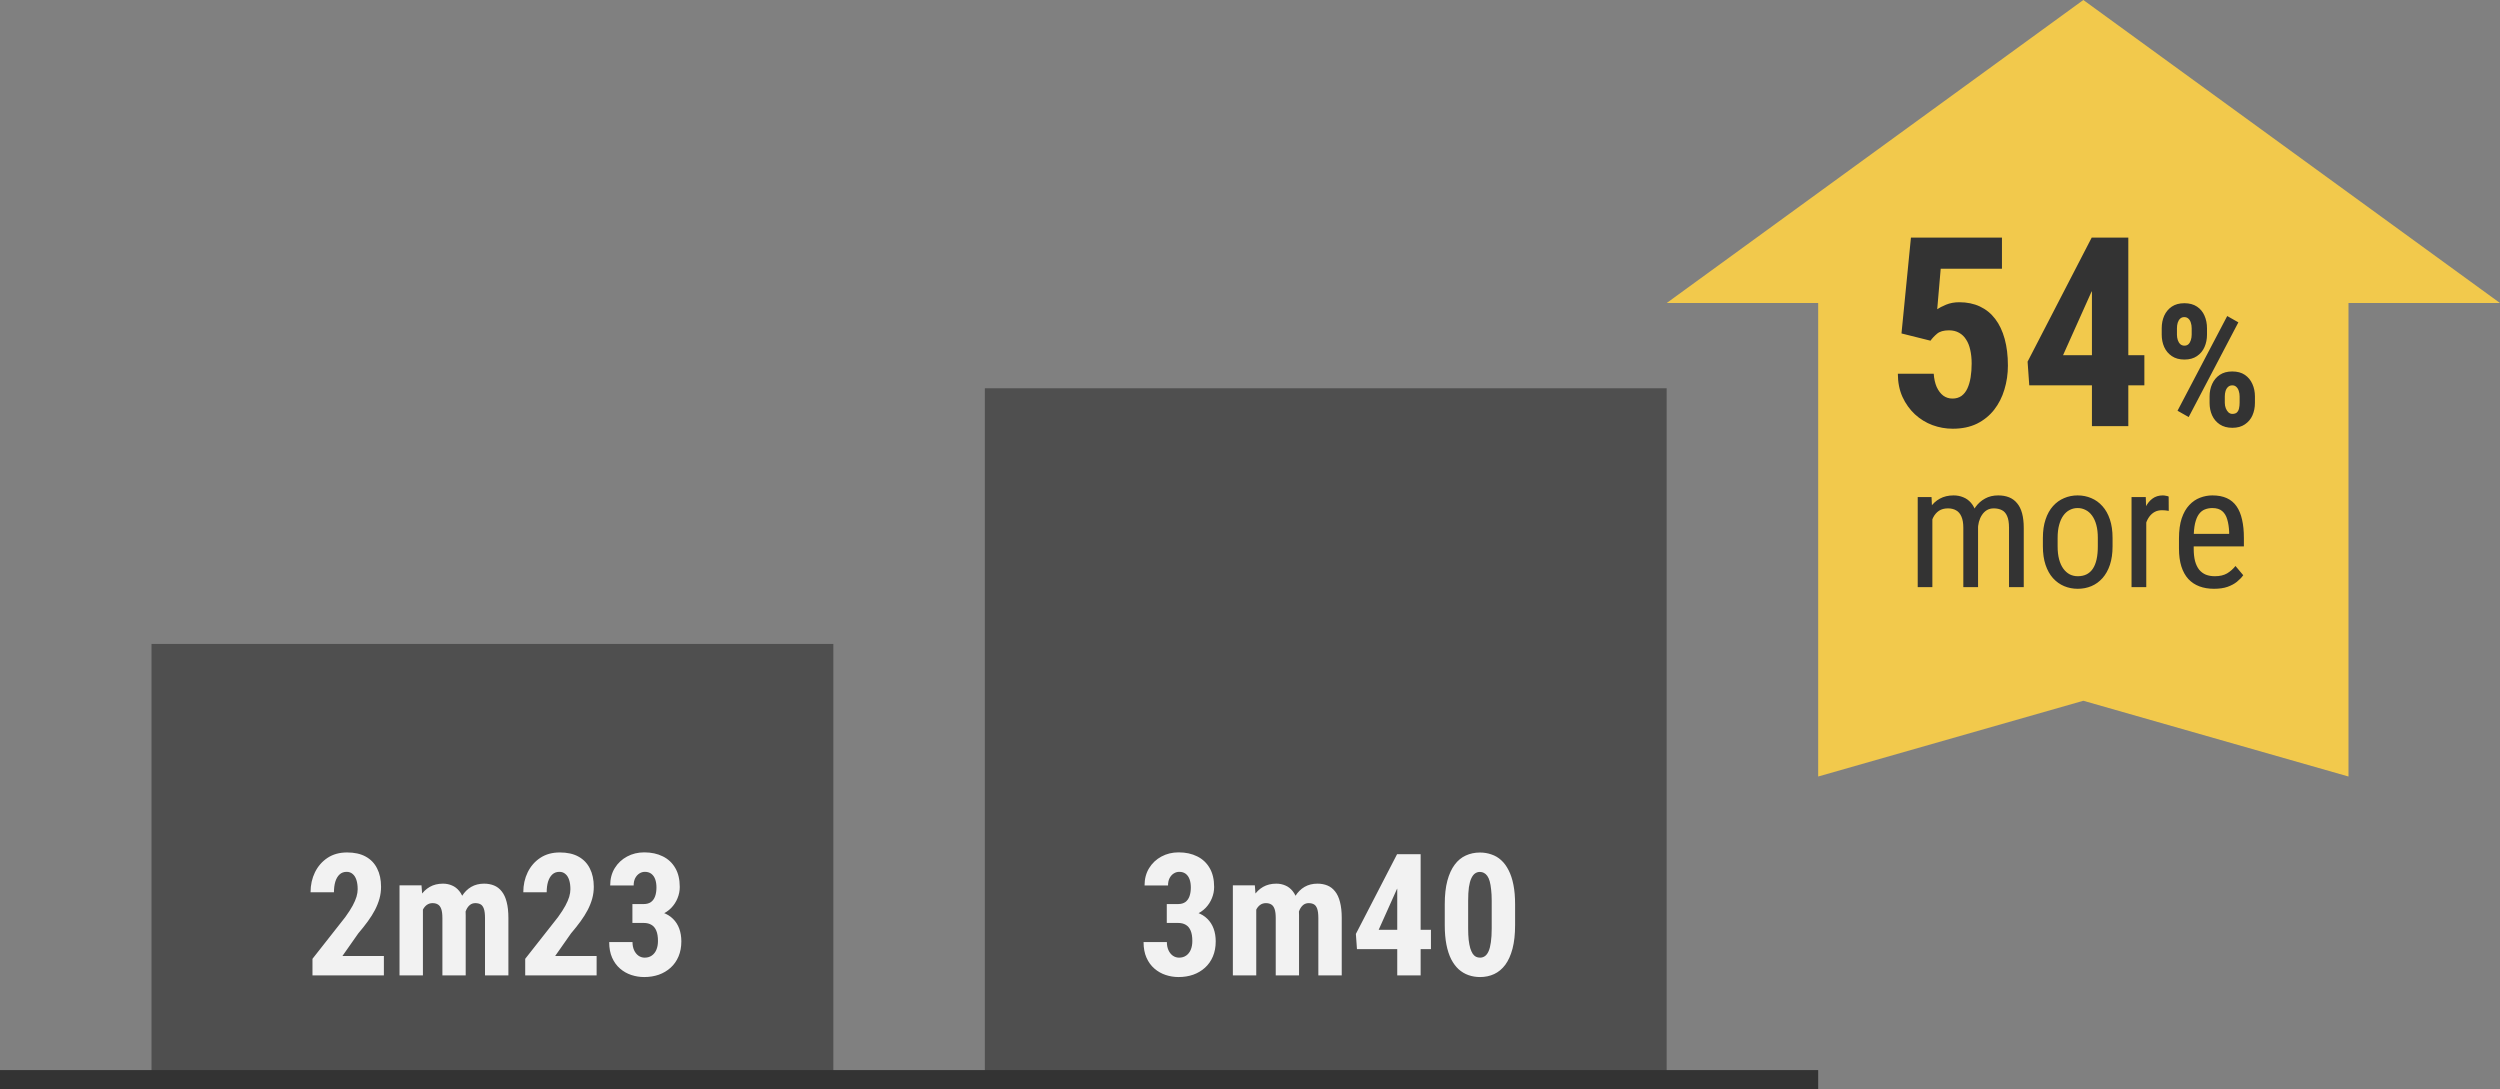
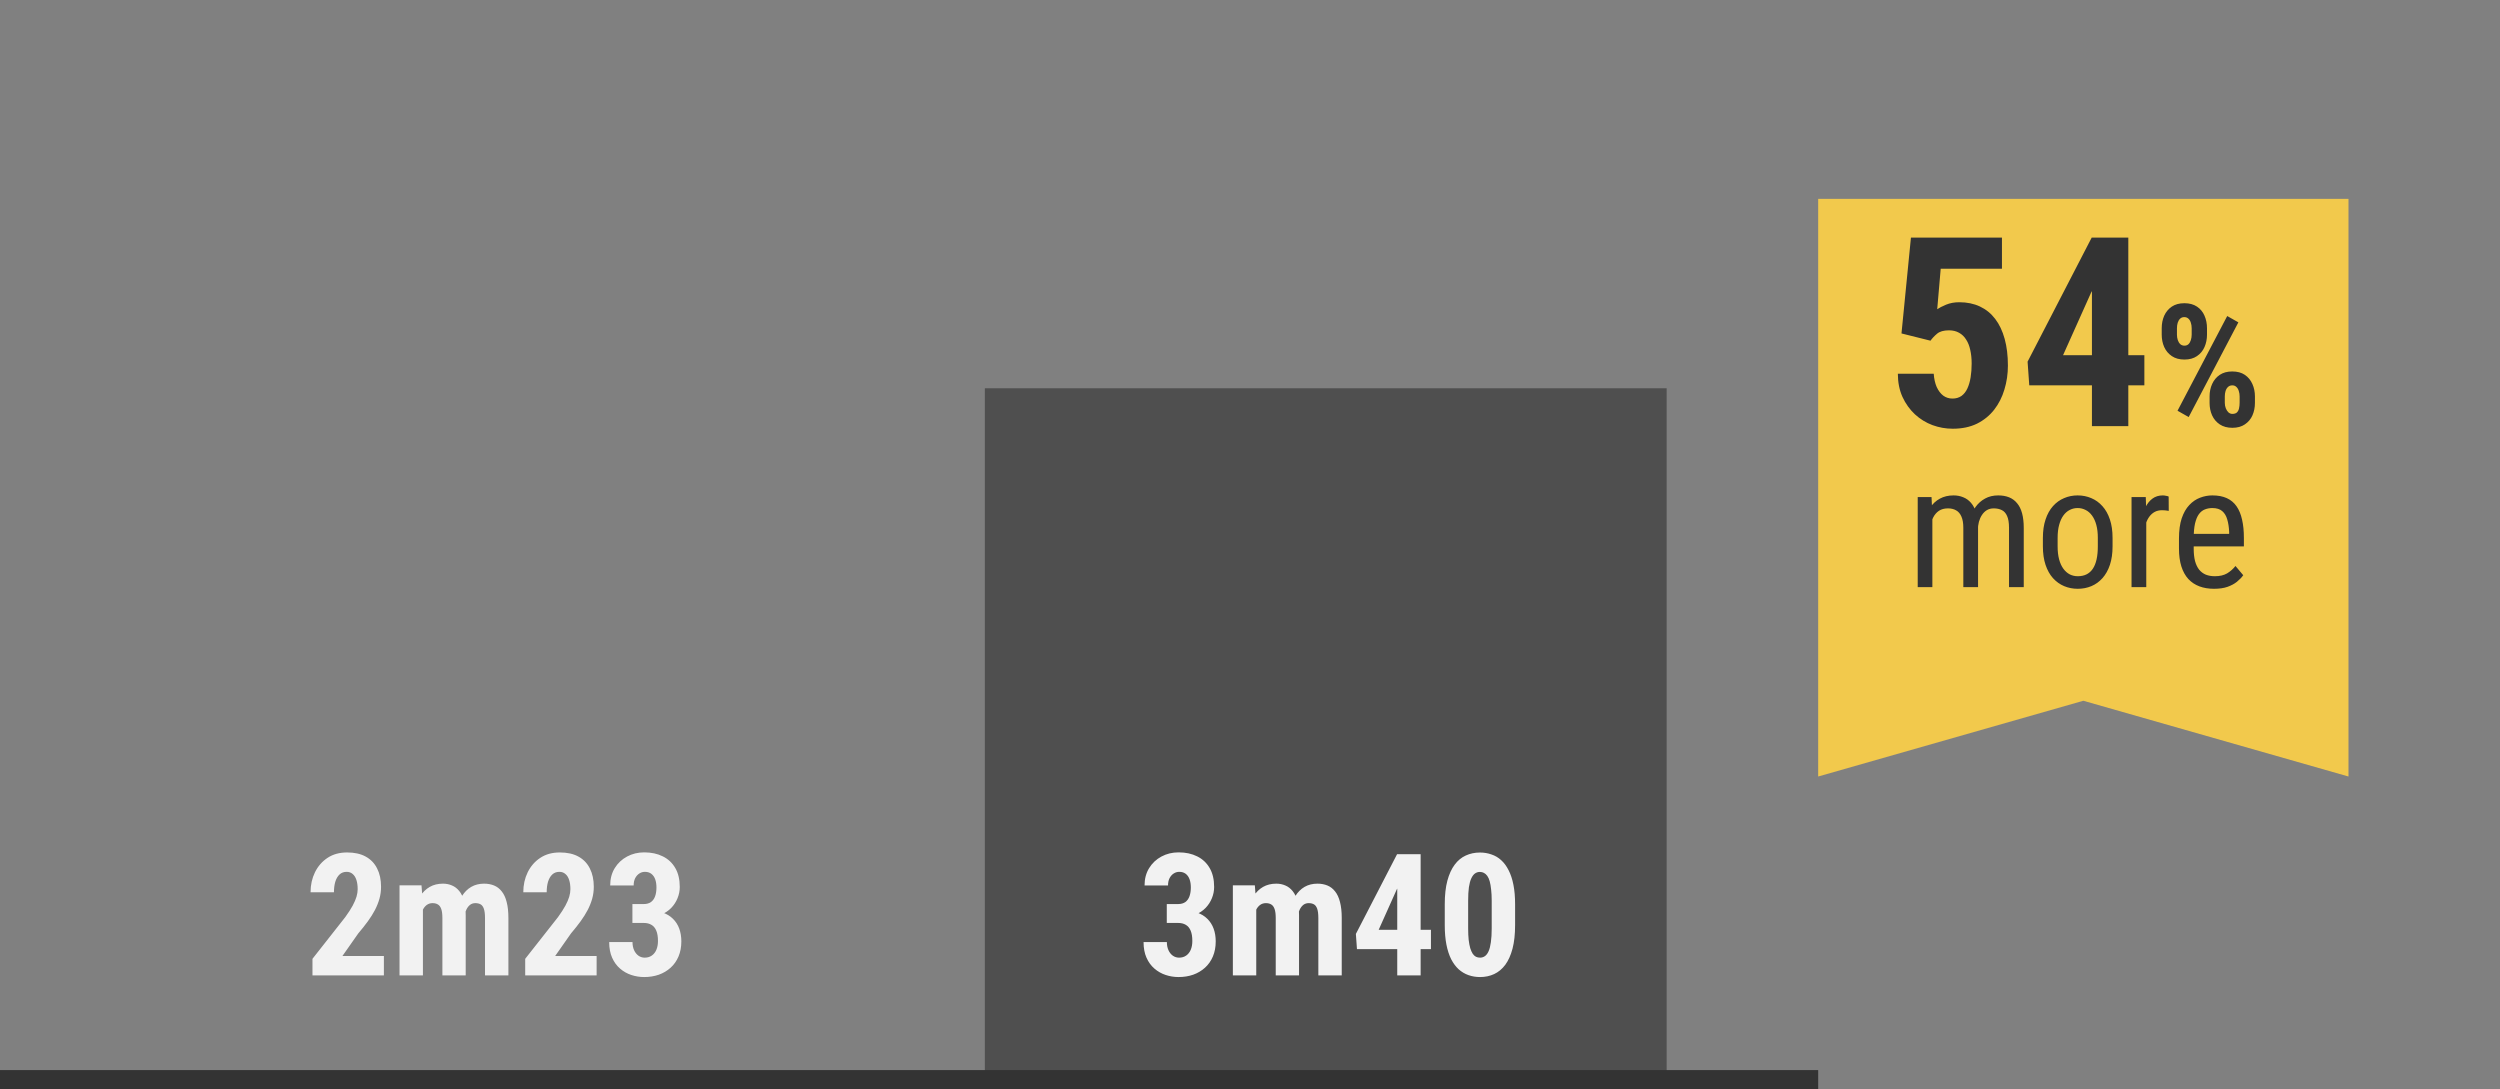
<svg xmlns="http://www.w3.org/2000/svg" width="264" height="115" viewBox="0 0 264 115" fill="none">
  <rect x="0" y="0" width="264" height="115" fill="#808080" stroke="none" />
-   <rect x="16" y="68" width="72" height="47" fill="#4F4F4F" />
  <path d="M40.538 100.952V103H32.997V101.251L36.46 96.848C36.794 96.385 37.055 95.981 37.242 95.635C37.43 95.283 37.565 94.97 37.647 94.694C37.728 94.413 37.77 94.149 37.77 93.903C37.77 93.522 37.726 93.197 37.638 92.928C37.55 92.652 37.418 92.441 37.242 92.295C37.072 92.143 36.861 92.066 36.609 92.066C36.305 92.066 36.053 92.16 35.853 92.348C35.654 92.535 35.505 92.793 35.405 93.121C35.312 93.443 35.265 93.81 35.265 94.22H32.795C32.795 93.452 32.95 92.749 33.261 92.11C33.577 91.472 34.02 90.965 34.588 90.59C35.162 90.209 35.851 90.019 36.653 90.019C37.438 90.019 38.095 90.165 38.622 90.458C39.155 90.751 39.557 91.17 39.826 91.715C40.102 92.254 40.239 92.898 40.239 93.648C40.239 94.076 40.184 94.492 40.072 94.897C39.961 95.295 39.803 95.693 39.598 96.092C39.393 96.484 39.141 96.886 38.842 97.296C38.543 97.706 38.206 98.131 37.831 98.57L36.161 100.952H40.538ZM44.66 95.459V103H42.19V93.49H44.511L44.66 95.459ZM44.309 97.92L43.632 97.938C43.62 97.269 43.679 96.654 43.808 96.092C43.937 95.529 44.13 95.04 44.388 94.624C44.651 94.208 44.982 93.886 45.381 93.657C45.779 93.429 46.245 93.314 46.778 93.314C47.124 93.314 47.443 93.379 47.736 93.508C48.029 93.631 48.284 93.827 48.501 94.097C48.718 94.36 48.885 94.706 49.002 95.134C49.119 95.556 49.178 96.062 49.178 96.654V103H46.717V96.953C46.717 96.531 46.676 96.209 46.594 95.986C46.512 95.758 46.395 95.6 46.242 95.512C46.09 95.418 45.902 95.371 45.68 95.371C45.445 95.371 45.24 95.436 45.065 95.564C44.889 95.693 44.745 95.875 44.634 96.109C44.528 96.338 44.446 96.607 44.388 96.918C44.335 97.228 44.309 97.562 44.309 97.92ZM48.94 97.674L48.053 97.788C48.041 97.161 48.097 96.578 48.22 96.039C48.343 95.494 48.533 95.019 48.791 94.615C49.049 94.205 49.371 93.886 49.758 93.657C50.15 93.429 50.605 93.314 51.12 93.314C51.507 93.314 51.858 93.379 52.175 93.508C52.491 93.637 52.761 93.845 52.983 94.132C53.212 94.413 53.385 94.785 53.502 95.248C53.625 95.711 53.687 96.273 53.687 96.936V103H51.217V96.944C51.217 96.517 51.176 96.189 51.094 95.96C51.012 95.731 50.895 95.576 50.742 95.494C50.59 95.412 50.408 95.371 50.197 95.371C49.986 95.371 49.802 95.43 49.644 95.547C49.491 95.664 49.362 95.828 49.257 96.039C49.151 96.244 49.072 96.487 49.02 96.769C48.967 97.044 48.94 97.346 48.94 97.674ZM63.003 100.952V103H55.462V101.251L58.925 96.848C59.259 96.385 59.52 95.981 59.707 95.635C59.895 95.283 60.029 94.97 60.111 94.694C60.193 94.413 60.234 94.149 60.234 93.903C60.234 93.522 60.19 93.197 60.102 92.928C60.015 92.652 59.883 92.441 59.707 92.295C59.537 92.143 59.326 92.066 59.074 92.066C58.77 92.066 58.518 92.16 58.318 92.348C58.119 92.535 57.97 92.793 57.87 93.121C57.776 93.443 57.73 93.81 57.73 94.22H55.26C55.26 93.452 55.415 92.749 55.726 92.11C56.042 91.472 56.484 90.965 57.053 90.59C57.627 90.209 58.315 90.019 59.118 90.019C59.903 90.019 60.56 90.165 61.087 90.458C61.62 90.751 62.022 91.17 62.291 91.715C62.566 92.254 62.704 92.898 62.704 93.648C62.704 94.076 62.648 94.492 62.537 94.897C62.426 95.295 62.268 95.693 62.062 96.092C61.857 96.484 61.605 96.886 61.307 97.296C61.008 97.706 60.671 98.131 60.296 98.57L58.626 100.952H63.003ZM66.782 95.468H67.978C68.288 95.468 68.543 95.397 68.742 95.257C68.941 95.11 69.088 94.905 69.182 94.642C69.275 94.378 69.322 94.07 69.322 93.719C69.322 93.391 69.278 93.103 69.19 92.857C69.103 92.611 68.968 92.418 68.786 92.277C68.605 92.137 68.376 92.066 68.101 92.066C67.89 92.066 67.693 92.125 67.512 92.242C67.33 92.359 67.184 92.526 67.072 92.743C66.967 92.954 66.914 93.209 66.914 93.508H64.436C64.436 92.805 64.597 92.192 64.919 91.671C65.241 91.149 65.675 90.742 66.22 90.449C66.765 90.156 67.368 90.01 68.03 90.01C68.774 90.01 69.428 90.15 69.99 90.432C70.553 90.707 70.992 91.117 71.309 91.662C71.625 92.201 71.783 92.869 71.783 93.666C71.783 94.076 71.704 94.472 71.546 94.853C71.394 95.233 71.171 95.576 70.878 95.881C70.585 96.18 70.228 96.417 69.806 96.593C69.39 96.769 68.915 96.856 68.382 96.856H66.782V95.468ZM66.782 97.463V96.118H68.382C68.98 96.118 69.501 96.197 69.946 96.356C70.397 96.508 70.769 96.731 71.062 97.023C71.361 97.316 71.584 97.665 71.731 98.069C71.877 98.474 71.95 98.919 71.95 99.405C71.95 100.003 71.851 100.536 71.651 101.005C71.452 101.474 71.174 101.869 70.816 102.191C70.459 102.514 70.043 102.76 69.568 102.93C69.094 103.094 68.578 103.176 68.022 103.176C67.559 103.176 67.105 103.103 66.659 102.956C66.22 102.81 65.824 102.584 65.473 102.279C65.121 101.975 64.843 101.591 64.638 101.128C64.433 100.665 64.33 100.117 64.33 99.484H66.791C66.791 99.801 66.847 100.085 66.958 100.337C67.069 100.583 67.222 100.776 67.415 100.917C67.614 101.058 67.837 101.128 68.083 101.128C68.37 101.128 68.619 101.055 68.83 100.908C69.041 100.762 69.202 100.557 69.314 100.293C69.425 100.029 69.481 99.722 69.481 99.37C69.481 98.919 69.422 98.556 69.305 98.28C69.188 97.999 69.018 97.794 68.795 97.665C68.572 97.53 68.303 97.463 67.986 97.463H66.782Z" fill="#F2F2F2" />
  <rect x="104" y="41" width="72" height="73" fill="#4F4F4F" />
  <path d="M123.212 95.468H124.407C124.718 95.468 124.973 95.397 125.172 95.257C125.371 95.11 125.518 94.905 125.611 94.642C125.705 94.378 125.752 94.07 125.752 93.719C125.752 93.391 125.708 93.103 125.62 92.857C125.532 92.611 125.397 92.418 125.216 92.277C125.034 92.137 124.806 92.066 124.53 92.066C124.319 92.066 124.123 92.125 123.941 92.242C123.76 92.359 123.613 92.526 123.502 92.743C123.396 92.954 123.344 93.209 123.344 93.508H120.865C120.865 92.805 121.026 92.192 121.349 91.671C121.671 91.149 122.104 90.742 122.649 90.449C123.194 90.156 123.798 90.01 124.46 90.01C125.204 90.01 125.857 90.15 126.42 90.432C126.982 90.707 127.422 91.117 127.738 91.662C128.055 92.201 128.213 92.869 128.213 93.666C128.213 94.076 128.134 94.472 127.976 94.853C127.823 95.233 127.601 95.576 127.308 95.881C127.015 96.18 126.657 96.417 126.235 96.593C125.819 96.769 125.345 96.856 124.812 96.856H123.212V95.468ZM123.212 97.463V96.118H124.812C125.409 96.118 125.931 96.197 126.376 96.356C126.827 96.508 127.199 96.731 127.492 97.023C127.791 97.316 128.014 97.665 128.16 98.069C128.307 98.474 128.38 98.919 128.38 99.405C128.38 100.003 128.28 100.536 128.081 101.005C127.882 101.474 127.604 101.869 127.246 102.191C126.889 102.514 126.473 102.76 125.998 102.93C125.523 103.094 125.008 103.176 124.451 103.176C123.988 103.176 123.534 103.103 123.089 102.956C122.649 102.81 122.254 102.584 121.902 102.279C121.551 101.975 121.272 101.591 121.067 101.128C120.862 100.665 120.76 100.117 120.76 99.484H123.221C123.221 99.801 123.276 100.085 123.388 100.337C123.499 100.583 123.651 100.776 123.845 100.917C124.044 101.058 124.267 101.128 124.513 101.128C124.8 101.128 125.049 101.055 125.26 100.908C125.471 100.762 125.632 100.557 125.743 100.293C125.854 100.029 125.91 99.722 125.91 99.37C125.91 98.919 125.852 98.556 125.734 98.28C125.617 97.999 125.447 97.794 125.225 97.665C125.002 97.53 124.732 97.463 124.416 97.463H123.212ZM132.66 95.459V103H130.19V93.49H132.511L132.66 95.459ZM132.309 97.92L131.632 97.938C131.62 97.269 131.679 96.654 131.808 96.092C131.937 95.529 132.13 95.04 132.388 94.624C132.651 94.208 132.982 93.886 133.381 93.657C133.779 93.429 134.245 93.314 134.778 93.314C135.124 93.314 135.443 93.379 135.736 93.508C136.029 93.631 136.284 93.827 136.501 94.097C136.718 94.36 136.885 94.706 137.002 95.134C137.119 95.556 137.178 96.062 137.178 96.654V103H134.717V96.953C134.717 96.531 134.676 96.209 134.594 95.986C134.512 95.758 134.395 95.6 134.242 95.512C134.09 95.418 133.902 95.371 133.68 95.371C133.445 95.371 133.24 95.436 133.064 95.564C132.889 95.693 132.745 95.875 132.634 96.109C132.528 96.338 132.446 96.607 132.388 96.918C132.335 97.228 132.309 97.562 132.309 97.92ZM136.94 97.674L136.053 97.788C136.041 97.161 136.097 96.578 136.22 96.039C136.343 95.494 136.533 95.019 136.791 94.615C137.049 94.205 137.371 93.886 137.758 93.657C138.15 93.429 138.604 93.314 139.12 93.314C139.507 93.314 139.858 93.379 140.175 93.508C140.491 93.637 140.761 93.845 140.983 94.132C141.212 94.413 141.385 94.785 141.502 95.248C141.625 95.711 141.687 96.273 141.687 96.936V103H139.217V96.944C139.217 96.517 139.176 96.189 139.094 95.96C139.012 95.731 138.895 95.576 138.742 95.494C138.59 95.412 138.408 95.371 138.197 95.371C137.986 95.371 137.802 95.43 137.644 95.547C137.491 95.664 137.362 95.828 137.257 96.039C137.151 96.244 137.072 96.487 137.02 96.769C136.967 97.044 136.94 97.346 136.94 97.674ZM151.108 98.184V100.231H143.295L143.181 98.623L147.531 90.203H149.482L147.487 93.947L145.589 98.184H151.108ZM150.019 90.203V103H147.549V90.203H150.019ZM159.994 95.477V97.7C159.994 98.661 159.903 99.487 159.722 100.179C159.54 100.87 159.285 101.438 158.957 101.884C158.629 102.323 158.239 102.648 157.788 102.859C157.337 103.07 156.839 103.176 156.294 103.176C155.86 103.176 155.453 103.108 155.072 102.974C154.691 102.839 154.346 102.634 154.035 102.358C153.73 102.077 153.467 101.723 153.244 101.295C153.027 100.861 152.86 100.349 152.743 99.757C152.626 99.159 152.567 98.474 152.567 97.7V95.477C152.567 94.516 152.658 93.692 152.84 93.007C153.027 92.315 153.285 91.75 153.613 91.311C153.941 90.871 154.331 90.549 154.782 90.344C155.239 90.133 155.74 90.027 156.285 90.027C156.713 90.027 157.117 90.095 157.498 90.23C157.885 90.358 158.228 90.561 158.526 90.836C158.831 91.111 159.092 91.466 159.309 91.899C159.531 92.327 159.701 92.84 159.818 93.438C159.936 94.029 159.994 94.709 159.994 95.477ZM157.524 98.043V95.116C157.524 94.665 157.504 94.269 157.463 93.93C157.428 93.59 157.378 93.303 157.313 93.068C157.249 92.834 157.164 92.644 157.059 92.497C156.953 92.351 156.836 92.245 156.707 92.181C156.578 92.11 156.435 92.075 156.276 92.075C156.089 92.075 155.919 92.128 155.767 92.233C155.614 92.339 155.482 92.512 155.371 92.752C155.26 92.986 155.175 93.3 155.116 93.692C155.063 94.079 155.037 94.554 155.037 95.116V98.043C155.037 98.494 155.055 98.893 155.09 99.238C155.131 99.584 155.187 99.88 155.257 100.126C155.333 100.366 155.418 100.56 155.512 100.706C155.611 100.853 155.726 100.961 155.854 101.031C155.989 101.096 156.136 101.128 156.294 101.128C156.481 101.128 156.651 101.075 156.804 100.97C156.962 100.858 157.094 100.683 157.199 100.442C157.305 100.202 157.384 99.886 157.437 99.493C157.495 99.095 157.524 98.611 157.524 98.043Z" fill="#F2F2F2" />
  <path d="M0 114H192" stroke="#333333" stroke-width="2" />
  <path d="M192 21H248V82L220 74L192 82V21Z" fill="#F2C94C" />
-   <path d="M220 0L264 32H176L220 0Z" fill="#F2C94C" />
  <path d="M203.859 35.977L200.797 35.211L201.795 25.094H211.406V28.375H204.939L204.57 32.654C204.78 32.508 205.09 32.349 205.5 32.176C205.919 32.003 206.384 31.916 206.895 31.916C207.715 31.916 208.444 32.066 209.082 32.367C209.72 32.668 210.258 33.105 210.695 33.68C211.133 34.254 211.465 34.956 211.693 35.785C211.921 36.615 212.035 37.553 212.035 38.602C212.035 39.486 211.912 40.329 211.666 41.131C211.429 41.933 211.069 42.644 210.586 43.264C210.103 43.883 209.497 44.376 208.768 44.74C208.038 45.096 207.186 45.273 206.211 45.273C205.473 45.273 204.757 45.146 204.064 44.891C203.381 44.635 202.766 44.257 202.219 43.756C201.672 43.245 201.234 42.635 200.906 41.924C200.578 41.204 200.414 40.383 200.414 39.463H204.201C204.238 40.001 204.342 40.47 204.516 40.871C204.698 41.263 204.926 41.564 205.199 41.773C205.482 41.983 205.81 42.088 206.184 42.088C206.548 42.088 206.863 41.997 207.127 41.815C207.391 41.623 207.601 41.359 207.756 41.022C207.911 40.684 208.025 40.292 208.098 39.846C208.171 39.39 208.207 38.902 208.207 38.383C208.207 37.854 208.157 37.376 208.057 36.947C207.965 36.519 207.82 36.154 207.619 35.853C207.428 35.544 207.182 35.307 206.881 35.143C206.58 34.969 206.225 34.883 205.814 34.883C205.258 34.883 204.839 35.001 204.557 35.238C204.283 35.466 204.051 35.712 203.859 35.977ZM226.445 37.508V40.693H214.291L214.113 38.191L220.881 25.094H223.916L220.812 30.918L217.859 37.508H226.445ZM224.75 25.094V45H220.908V25.094H224.75ZM228.277 35.341V34.664C228.277 34.178 228.365 33.735 228.541 33.337C228.723 32.938 228.989 32.619 229.341 32.379C229.698 32.139 230.141 32.019 230.668 32.019C231.201 32.019 231.646 32.139 232.004 32.379C232.361 32.619 232.625 32.938 232.795 33.337C232.971 33.735 233.059 34.178 233.059 34.664V35.341C233.059 35.815 232.971 36.252 232.795 36.65C232.619 37.049 232.353 37.368 231.995 37.608C231.644 37.849 231.204 37.969 230.677 37.969C230.149 37.969 229.707 37.849 229.35 37.608C228.992 37.368 228.723 37.049 228.541 36.65C228.365 36.252 228.277 35.815 228.277 35.341ZM229.886 34.664V35.341C229.886 35.54 229.915 35.73 229.974 35.912C230.032 36.088 230.12 36.231 230.237 36.343C230.354 36.448 230.501 36.501 230.677 36.501C230.853 36.501 230.996 36.448 231.107 36.343C231.219 36.231 231.301 36.088 231.354 35.912C231.412 35.73 231.441 35.54 231.441 35.341V34.664C231.441 34.453 231.412 34.26 231.354 34.084C231.301 33.902 231.216 33.759 231.099 33.653C230.981 33.542 230.835 33.486 230.659 33.486C230.483 33.486 230.337 33.542 230.22 33.653C230.108 33.759 230.023 33.902 229.965 34.084C229.912 34.26 229.886 34.453 229.886 34.664ZM233.331 42.548V41.862C233.331 41.382 233.422 40.942 233.604 40.544C233.785 40.145 234.052 39.826 234.403 39.586C234.761 39.346 235.2 39.226 235.722 39.226C236.261 39.226 236.706 39.346 237.058 39.586C237.409 39.826 237.673 40.145 237.849 40.544C238.03 40.942 238.121 41.382 238.121 41.862V42.548C238.121 43.028 238.033 43.468 237.857 43.866C237.682 44.259 237.415 44.575 237.058 44.815C236.706 45.056 236.267 45.176 235.739 45.176C235.212 45.176 234.767 45.056 234.403 44.815C234.046 44.575 233.776 44.256 233.595 43.857C233.419 43.459 233.331 43.023 233.331 42.548ZM234.939 41.862V42.539C234.939 42.744 234.975 42.938 235.045 43.119C235.115 43.295 235.209 43.438 235.326 43.55C235.449 43.655 235.587 43.708 235.739 43.708C235.95 43.708 236.111 43.655 236.223 43.55C236.334 43.438 236.407 43.295 236.442 43.119C236.483 42.938 236.504 42.744 236.504 42.539V41.871C236.504 41.66 236.475 41.467 236.416 41.291C236.363 41.109 236.278 40.966 236.161 40.86C236.05 40.749 235.906 40.693 235.73 40.693C235.549 40.693 235.399 40.749 235.282 40.86C235.165 40.966 235.077 41.109 235.019 41.291C234.966 41.467 234.939 41.657 234.939 41.862ZM236.372 34.04L231.125 44.042L229.947 43.374L235.194 33.372L236.372 34.04Z" fill="#333333" />
  <path d="M204.058 54.38V62H202.511V52.49H203.97L204.058 54.38ZM203.741 56.885L203.021 56.858C203.015 56.208 203.079 55.607 203.214 55.057C203.349 54.5 203.551 54.017 203.82 53.606C204.096 53.196 204.438 52.88 204.849 52.657C205.265 52.429 205.748 52.315 206.299 52.315C206.662 52.315 206.999 52.379 207.31 52.508C207.626 52.631 207.901 52.827 208.136 53.097C208.37 53.366 208.552 53.712 208.681 54.134C208.815 54.556 208.883 55.065 208.883 55.663V62H207.327V55.742C207.327 55.244 207.26 54.846 207.125 54.547C206.996 54.248 206.812 54.031 206.571 53.897C206.331 53.756 206.044 53.685 205.71 53.685C205.329 53.685 205.01 53.77 204.752 53.94C204.5 54.11 204.298 54.345 204.146 54.644C203.999 54.942 203.894 55.285 203.829 55.672C203.771 56.053 203.741 56.457 203.741 56.885ZM208.865 55.988L207.828 56.322C207.822 55.801 207.887 55.3 208.021 54.819C208.156 54.339 208.355 53.911 208.619 53.536C208.889 53.161 209.223 52.865 209.621 52.648C210.02 52.426 210.482 52.315 211.01 52.315C211.443 52.315 211.827 52.382 212.161 52.517C212.495 52.651 212.776 52.859 213.005 53.141C213.239 53.416 213.415 53.77 213.532 54.204C213.649 54.638 213.708 55.153 213.708 55.751V62H212.152V55.733C212.152 55.2 212.085 54.787 211.95 54.494C211.821 54.195 211.637 53.987 211.396 53.87C211.156 53.747 210.869 53.685 210.535 53.685C210.266 53.685 210.025 53.747 209.814 53.87C209.609 53.993 209.437 54.163 209.296 54.38C209.155 54.591 209.047 54.834 208.971 55.109C208.9 55.385 208.865 55.678 208.865 55.988ZM215.729 57.702V56.797C215.729 56.059 215.823 55.411 216.011 54.855C216.198 54.292 216.459 53.823 216.793 53.448C217.127 53.073 217.517 52.792 217.962 52.605C218.407 52.411 218.885 52.315 219.395 52.315C219.916 52.315 220.399 52.411 220.845 52.605C221.29 52.792 221.68 53.073 222.014 53.448C222.354 53.823 222.617 54.292 222.805 54.855C222.992 55.411 223.086 56.059 223.086 56.797V57.702C223.086 58.44 222.992 59.091 222.805 59.653C222.617 60.21 222.356 60.676 222.022 61.051C221.688 61.426 221.299 61.707 220.854 61.895C220.408 62.082 219.928 62.176 219.412 62.176C218.896 62.176 218.416 62.082 217.971 61.895C217.525 61.707 217.133 61.426 216.793 61.051C216.459 60.676 216.198 60.21 216.011 59.653C215.823 59.091 215.729 58.44 215.729 57.702ZM217.285 56.797V57.702C217.285 58.224 217.338 58.681 217.443 59.073C217.549 59.466 217.698 59.794 217.892 60.058C218.085 60.321 218.311 60.52 218.568 60.655C218.826 60.784 219.107 60.849 219.412 60.849C219.764 60.849 220.071 60.784 220.335 60.655C220.604 60.52 220.827 60.321 221.003 60.058C221.179 59.794 221.311 59.466 221.398 59.073C221.486 58.681 221.53 58.224 221.53 57.702V56.797C221.53 56.275 221.478 55.821 221.372 55.435C221.267 55.042 221.117 54.714 220.924 54.45C220.73 54.181 220.502 53.981 220.238 53.852C219.98 53.718 219.699 53.65 219.395 53.65C219.096 53.65 218.817 53.718 218.56 53.852C218.302 53.981 218.076 54.181 217.883 54.45C217.695 54.714 217.549 55.042 217.443 55.435C217.338 55.821 217.285 56.275 217.285 56.797ZM226.646 53.984V62H225.09V52.49H226.593L226.646 53.984ZM229.01 52.438L229.019 53.949C228.89 53.92 228.772 53.902 228.667 53.897C228.567 53.885 228.45 53.879 228.315 53.879C228.022 53.879 227.765 53.938 227.542 54.055C227.325 54.172 227.138 54.336 226.979 54.547C226.821 54.758 226.695 55.01 226.602 55.303C226.508 55.59 226.443 55.906 226.408 56.252L226.004 56.516C226.004 55.941 226.048 55.402 226.136 54.898C226.229 54.395 226.373 53.949 226.566 53.562C226.76 53.17 227.006 52.865 227.305 52.648C227.609 52.426 227.973 52.315 228.395 52.315C228.488 52.315 228.603 52.329 228.737 52.358C228.878 52.382 228.969 52.408 229.01 52.438ZM233.8 62.176C233.231 62.176 232.719 62.091 232.262 61.921C231.805 61.751 231.415 61.493 231.093 61.148C230.771 60.796 230.524 60.353 230.354 59.82C230.185 59.287 230.1 58.657 230.1 57.931V56.858C230.1 56.02 230.196 55.312 230.39 54.731C230.589 54.151 230.855 53.685 231.189 53.334C231.523 52.977 231.901 52.719 232.323 52.56C232.745 52.397 233.179 52.315 233.624 52.315C234.222 52.315 234.731 52.411 235.153 52.605C235.575 52.798 235.918 53.085 236.182 53.466C236.445 53.847 236.639 54.315 236.762 54.872C236.891 55.429 236.955 56.07 236.955 56.797V57.702H231.014V56.375H235.399V56.155C235.376 55.663 235.309 55.23 235.197 54.855C235.092 54.48 234.916 54.187 234.67 53.976C234.424 53.759 234.075 53.65 233.624 53.65C233.337 53.65 233.07 53.7 232.824 53.8C232.584 53.894 232.376 54.06 232.2 54.301C232.03 54.535 231.896 54.86 231.796 55.276C231.702 55.692 231.655 56.22 231.655 56.858V57.931C231.655 58.44 231.702 58.88 231.796 59.249C231.896 59.612 232.039 59.914 232.227 60.154C232.42 60.389 232.654 60.565 232.93 60.682C233.211 60.793 233.53 60.849 233.888 60.849C234.409 60.849 234.84 60.749 235.18 60.55C235.52 60.345 235.815 60.084 236.067 59.768L236.885 60.743C236.715 60.983 236.492 61.215 236.217 61.438C235.947 61.654 235.613 61.833 235.215 61.974C234.822 62.108 234.351 62.176 233.8 62.176Z" fill="#333333" />
</svg>